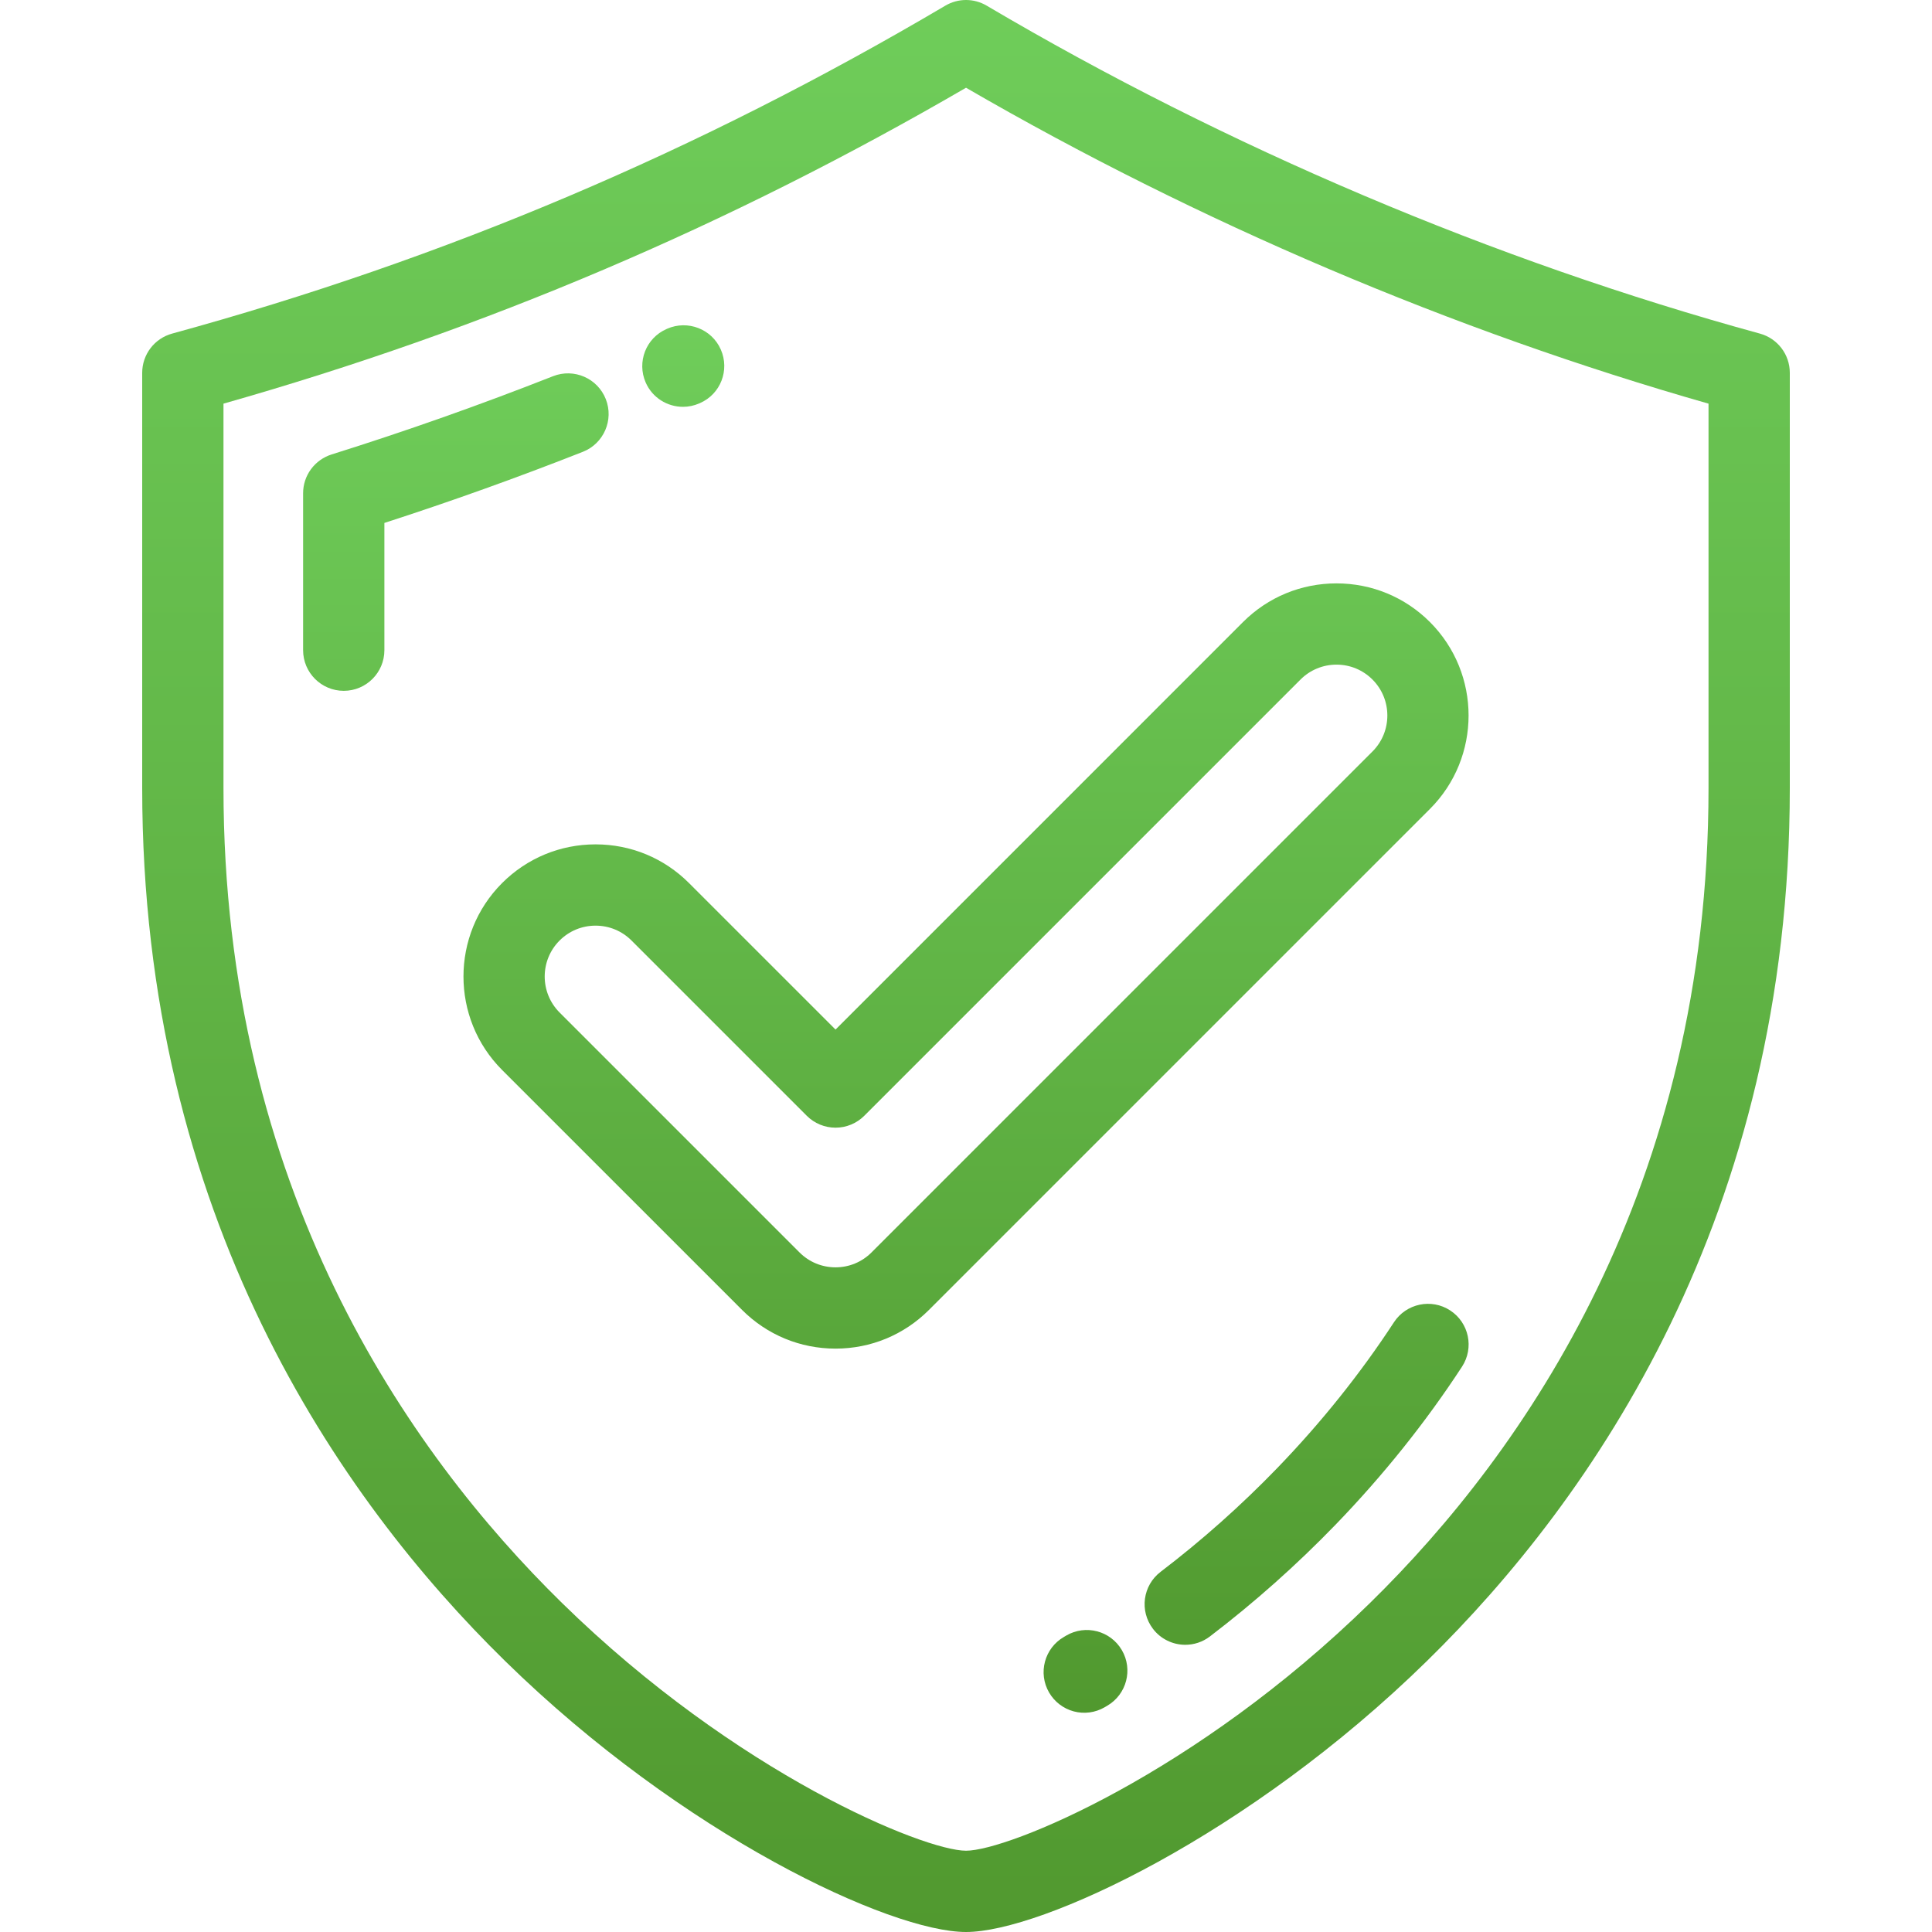
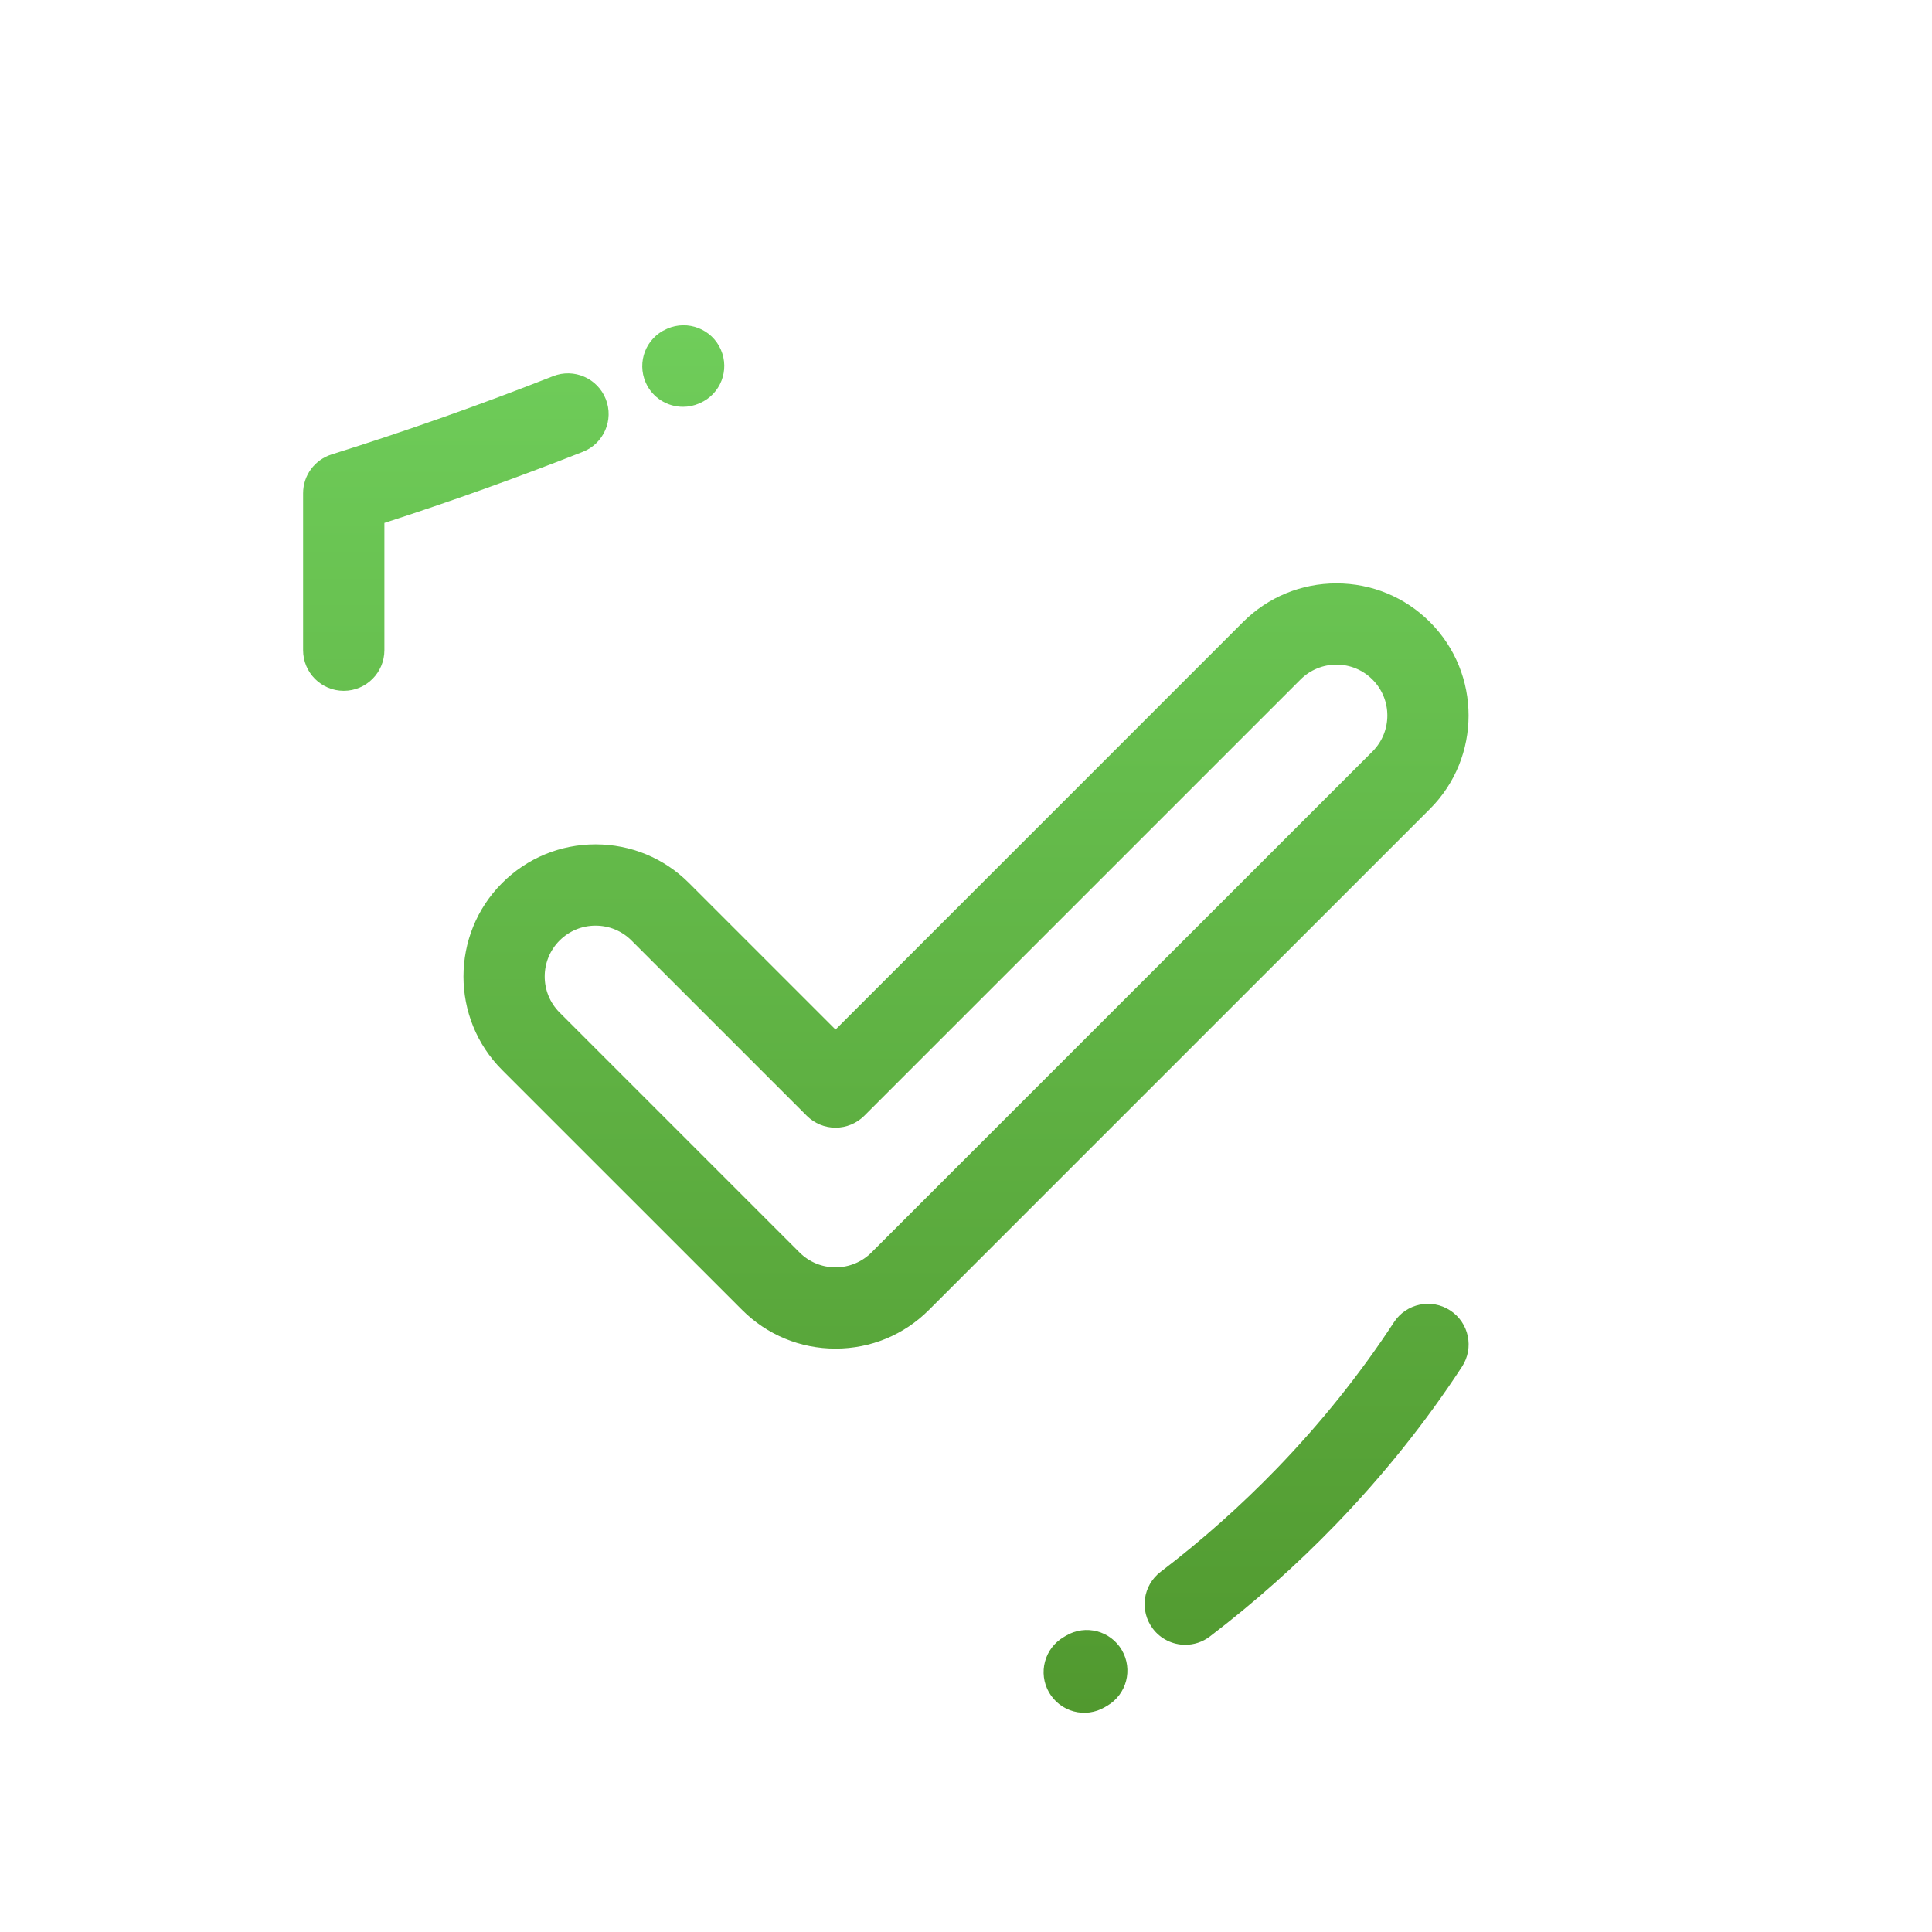
<svg xmlns="http://www.w3.org/2000/svg" width="70" height="70" viewBox="0 0 70 70" fill="none">
  <g id="Frame" clip-path="url(#clip0_402_102)">
    <g id="Group">
-       <path id="Vector" d="M63.765 12.087C54.134 9.448 44.446 5.339 35.749 0.205C35.522 0.071 35.264 -3.05176e-05 35.001 -3.05176e-05C34.737 -3.05176e-05 34.479 0.071 34.252 0.205C25.304 5.487 16.14 9.374 6.235 12.087C5.924 12.173 5.649 12.358 5.454 12.614C5.258 12.871 5.152 13.185 5.152 13.508V28.553C5.152 44.046 12.299 54.302 18.296 60.177C24.751 66.502 32.27 70 35.001 70C37.73 70 45.25 66.502 51.705 60.177C57.701 54.302 64.848 44.047 64.848 28.553V13.508C64.848 12.844 64.405 12.263 63.765 12.087ZM61.903 28.553C61.903 43.023 55.237 52.593 49.644 58.073C43.296 64.293 36.509 67.055 35.001 67.055C33.492 67.055 26.705 64.293 20.357 58.073C14.764 52.593 8.097 43.023 8.097 28.553V14.625C17.569 11.936 26.389 8.183 35.001 3.179C43.397 8.05 52.658 11.99 61.903 14.625V28.553Z" fill="url(#paint0_linear_402_102)" />
      <path id="Vector_2" d="M21.949 14.461C21.651 13.704 20.796 13.332 20.039 13.63C17.398 14.67 14.722 15.616 12.014 16.466C11.715 16.56 11.454 16.747 11.268 16.999C11.082 17.252 10.982 17.557 10.982 17.871V23.557C10.982 24.37 11.642 25.03 12.455 25.03C13.268 25.03 13.927 24.37 13.927 23.557V18.947C16.351 18.163 18.749 17.303 21.119 16.37C21.875 16.072 22.247 15.217 21.949 14.461ZM24.746 14.74C24.944 14.74 25.144 14.7 25.336 14.616L25.363 14.604C26.108 14.278 26.444 13.411 26.117 12.666C25.791 11.921 24.919 11.584 24.174 11.91L24.151 11.921C23.405 12.246 23.069 13.113 23.394 13.858C23.636 14.411 24.178 14.74 24.746 14.74ZM52.544 47.48C51.864 47.035 50.951 47.227 50.506 47.907C49.293 49.764 47.869 51.543 46.275 53.193C44.963 54.55 43.551 55.806 42.051 56.95C41.404 57.444 41.28 58.367 41.773 59.014C41.91 59.195 42.087 59.341 42.291 59.441C42.494 59.542 42.718 59.594 42.945 59.594C43.256 59.594 43.57 59.496 43.837 59.292C45.454 58.058 46.977 56.703 48.392 55.24C50.116 53.456 51.657 51.531 52.971 49.518C53.416 48.837 53.225 47.925 52.544 47.48ZM38.631 59.26L38.547 59.31C37.843 59.717 37.602 60.618 38.01 61.322C38.107 61.489 38.236 61.636 38.389 61.753C38.543 61.871 38.718 61.957 38.905 62.007C39.092 62.057 39.286 62.069 39.478 62.044C39.67 62.018 39.855 61.955 40.022 61.858L40.119 61.801C40.821 61.39 41.057 60.488 40.646 59.786C40.235 59.084 39.333 58.849 38.631 59.26ZM24.964 31.995C24.059 31.09 22.857 30.593 21.578 30.593C20.299 30.593 19.097 31.091 18.192 31.995C16.326 33.862 16.326 36.9 18.192 38.767L26.887 47.461C27.791 48.365 28.994 48.863 30.273 48.863C31.552 48.863 32.754 48.365 33.658 47.461L51.809 29.31C53.676 27.442 53.676 24.405 51.809 22.538C50.905 21.634 49.702 21.137 48.423 21.137C47.144 21.137 45.942 21.634 45.037 22.538L30.273 37.303L24.964 31.995ZM47.12 24.621C47.291 24.449 47.494 24.313 47.718 24.221C47.941 24.128 48.181 24.081 48.423 24.081C48.916 24.081 49.379 24.273 49.727 24.621C50.446 25.34 50.446 26.509 49.727 27.228L31.576 45.379C31.228 45.726 30.765 45.918 30.273 45.918C29.78 45.918 29.317 45.726 28.969 45.379L20.274 36.684C19.556 35.965 19.556 34.796 20.274 34.078C20.622 33.73 21.085 33.538 21.578 33.538C22.071 33.538 22.533 33.729 22.881 34.077L29.231 40.427C29.508 40.703 29.882 40.858 30.273 40.858C30.663 40.858 31.037 40.703 31.314 40.427L47.12 24.621Z" fill="url(#paint1_linear_402_102)" />
    </g>
  </g>
  <defs>
    <linearGradient id="paint0_linear_402_102" x1="35" y1="-3.05176e-05" x2="35" y2="70" gradientUnits="userSpaceOnUse">
      <stop stop-color="#6FCD5A" />
      <stop offset="1" stop-color="#51992F" />
    </linearGradient>
    <linearGradient id="paint1_linear_402_102" x1="32.097" y1="11.786" x2="32.097" y2="62.056" gradientUnits="userSpaceOnUse">
      <stop stop-color="#6FCD5A" />
      <stop offset="1" stop-color="#51992F" />
    </linearGradient>
    <clipPath id="clip0_402_102">
      <rect width="70" height="70" fill="white" />
    </clipPath>
  </defs>
</svg>